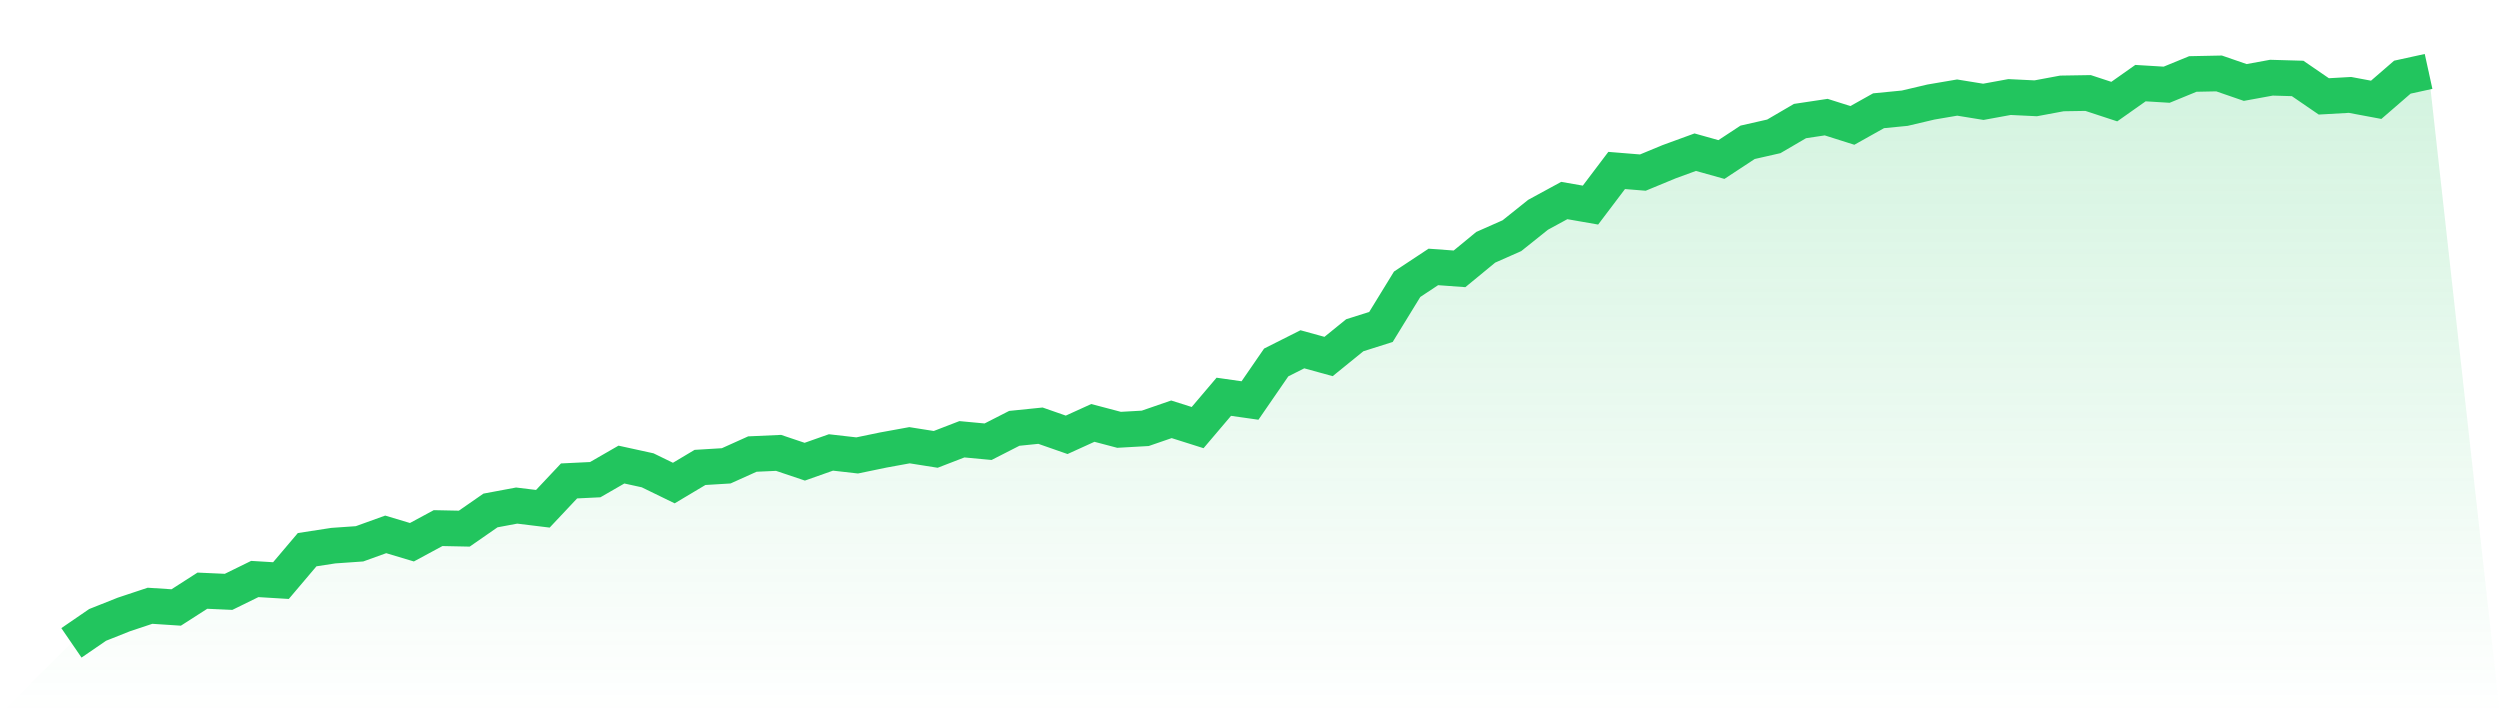
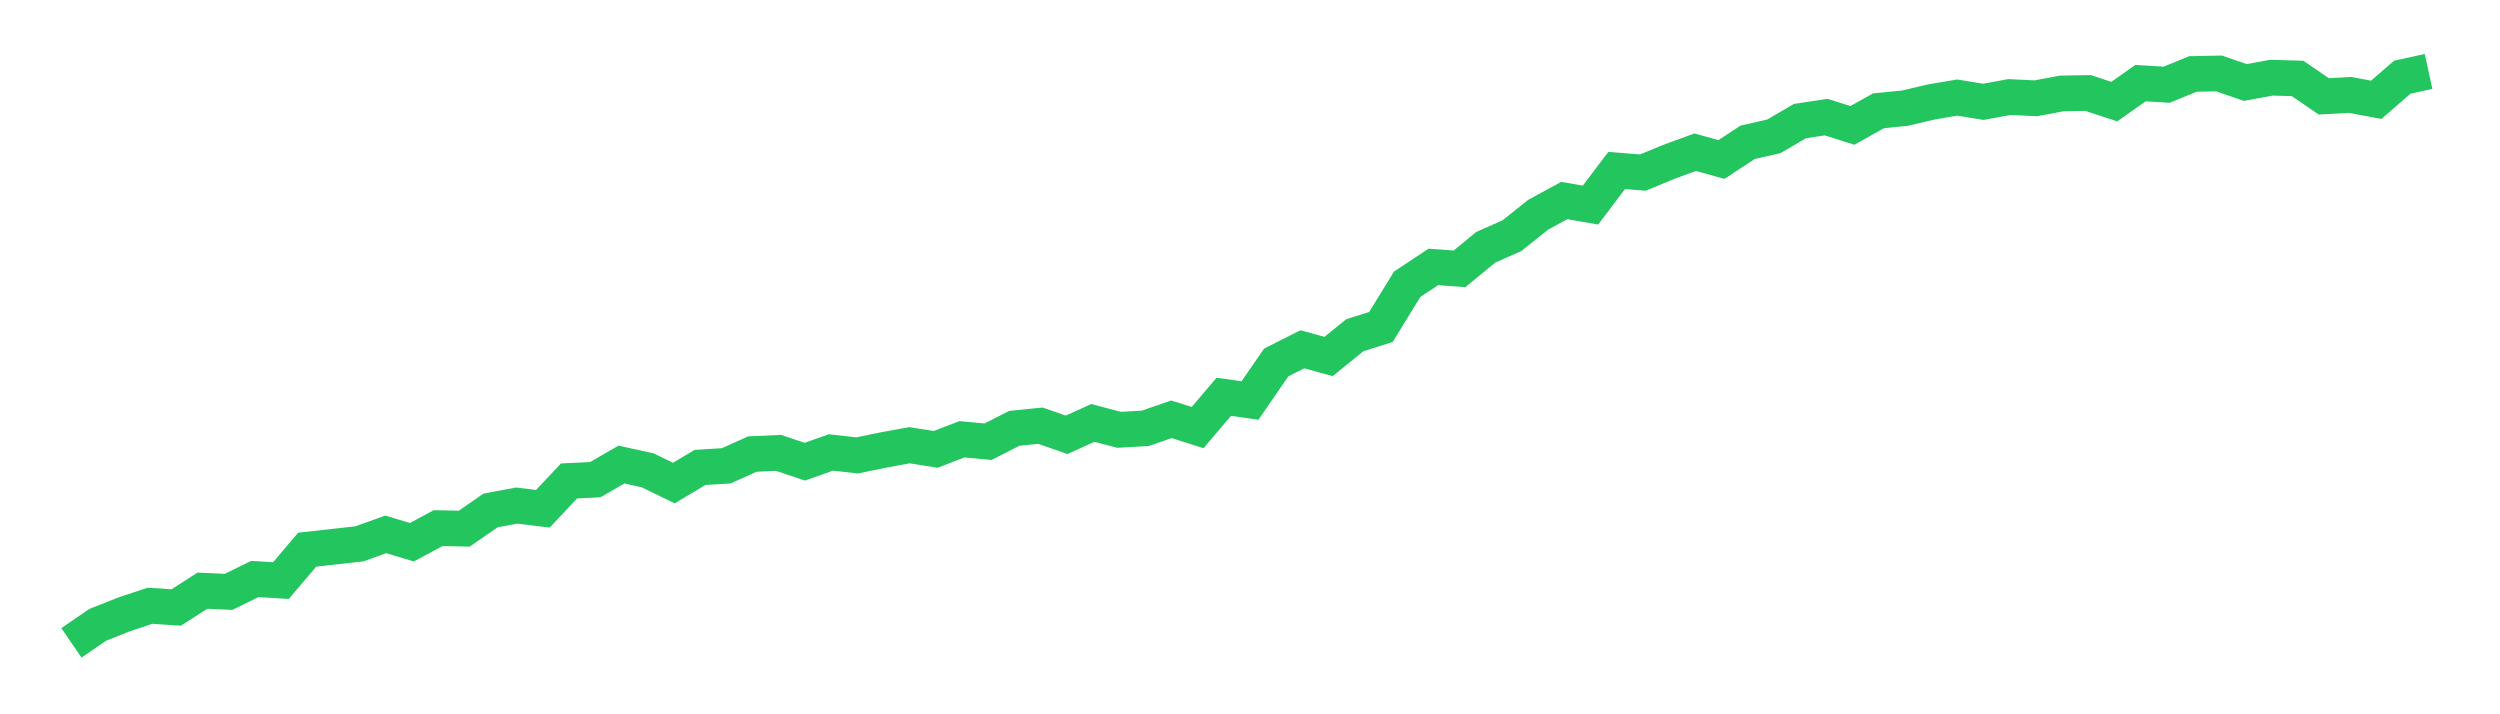
<svg xmlns="http://www.w3.org/2000/svg" viewBox="0 0 140 40">
  <defs>
    <linearGradient id="gradient" x1="0" x2="0" y1="0" y2="1">
      <stop offset="0%" stop-color="#22c55e" stop-opacity="0.2" />
      <stop offset="100%" stop-color="#22c55e" stop-opacity="0" />
    </linearGradient>
  </defs>
-   <path d="M4,36 L4,36 L5.467,34.994 L6.933,34.411 L8.4,33.923 L9.867,34.019 L11.333,33.078 L12.8,33.144 L14.267,32.424 L15.733,32.513 L17.2,30.782 L18.667,30.556 L20.133,30.454 L21.6,29.925 L23.067,30.365 L24.533,29.574 L26,29.604 L27.467,28.586 L28.933,28.312 L30.4,28.491 L31.867,26.932 L33.333,26.861 L34.8,26.016 L36.267,26.337 L37.733,27.051 L39.2,26.176 L40.667,26.087 L42.133,25.427 L43.6,25.361 L45.067,25.855 L46.533,25.337 L48,25.504 L49.467,25.2 L50.933,24.933 L52.4,25.165 L53.867,24.599 L55.333,24.736 L56.8,23.987 L58.267,23.838 L59.733,24.35 L61.2,23.683 L62.667,24.07 L64.133,23.987 L65.6,23.481 L67.067,23.945 L68.533,22.219 L70,22.428 L71.467,20.298 L72.933,19.56 L74.4,19.964 L75.867,18.774 L77.333,18.31 L78.8,15.918 L80.267,14.948 L81.733,15.055 L83.2,13.848 L84.667,13.199 L86.133,12.027 L87.6,11.229 L89.067,11.485 L90.533,9.546 L92,9.665 L93.467,9.058 L94.933,8.522 L96.4,8.933 L97.867,7.969 L99.333,7.636 L100.8,6.779 L102.267,6.559 L103.733,7.023 L105.2,6.202 L106.667,6.059 L108.133,5.714 L109.6,5.464 L111.067,5.702 L112.533,5.434 L114,5.505 L115.467,5.232 L116.933,5.208 L118.4,5.69 L119.867,4.655 L121.333,4.744 L122.8,4.143 L124.267,4.113 L125.733,4.619 L127.2,4.351 L128.667,4.393 L130.133,5.398 L131.6,5.315 L133.067,5.589 L134.533,4.321 L136,4 L140,40 L0,40 z" fill="url(#gradient)" />
-   <path d="M4,36 L4,36 L5.467,34.994 L6.933,34.411 L8.4,33.923 L9.867,34.019 L11.333,33.078 L12.8,33.144 L14.267,32.424 L15.733,32.513 L17.2,30.782 L18.667,30.556 L20.133,30.454 L21.6,29.925 L23.067,30.365 L24.533,29.574 L26,29.604 L27.467,28.586 L28.933,28.312 L30.4,28.491 L31.867,26.932 L33.333,26.861 L34.8,26.016 L36.267,26.337 L37.733,27.051 L39.2,26.176 L40.667,26.087 L42.133,25.427 L43.6,25.361 L45.067,25.855 L46.533,25.337 L48,25.504 L49.467,25.2 L50.933,24.933 L52.4,25.165 L53.867,24.599 L55.333,24.736 L56.8,23.987 L58.267,23.838 L59.733,24.35 L61.2,23.683 L62.667,24.07 L64.133,23.987 L65.6,23.481 L67.067,23.945 L68.533,22.219 L70,22.428 L71.467,20.298 L72.933,19.56 L74.4,19.964 L75.867,18.774 L77.333,18.31 L78.8,15.918 L80.267,14.948 L81.733,15.055 L83.2,13.848 L84.667,13.199 L86.133,12.027 L87.6,11.229 L89.067,11.485 L90.533,9.546 L92,9.665 L93.467,9.058 L94.933,8.522 L96.4,8.933 L97.867,7.969 L99.333,7.636 L100.8,6.779 L102.267,6.559 L103.733,7.023 L105.2,6.202 L106.667,6.059 L108.133,5.714 L109.6,5.464 L111.067,5.702 L112.533,5.434 L114,5.505 L115.467,5.232 L116.933,5.208 L118.4,5.69 L119.867,4.655 L121.333,4.744 L122.8,4.143 L124.267,4.113 L125.733,4.619 L127.2,4.351 L128.667,4.393 L130.133,5.398 L131.6,5.315 L133.067,5.589 L134.533,4.321 L136,4" fill="none" stroke="#22c55e" stroke-width="2" />
+   <path d="M4,36 L4,36 L5.467,34.994 L6.933,34.411 L8.4,33.923 L9.867,34.019 L11.333,33.078 L12.8,33.144 L14.267,32.424 L15.733,32.513 L17.2,30.782 L20.133,30.454 L21.6,29.925 L23.067,30.365 L24.533,29.574 L26,29.604 L27.467,28.586 L28.933,28.312 L30.4,28.491 L31.867,26.932 L33.333,26.861 L34.8,26.016 L36.267,26.337 L37.733,27.051 L39.2,26.176 L40.667,26.087 L42.133,25.427 L43.6,25.361 L45.067,25.855 L46.533,25.337 L48,25.504 L49.467,25.2 L50.933,24.933 L52.4,25.165 L53.867,24.599 L55.333,24.736 L56.8,23.987 L58.267,23.838 L59.733,24.35 L61.2,23.683 L62.667,24.07 L64.133,23.987 L65.6,23.481 L67.067,23.945 L68.533,22.219 L70,22.428 L71.467,20.298 L72.933,19.56 L74.4,19.964 L75.867,18.774 L77.333,18.31 L78.8,15.918 L80.267,14.948 L81.733,15.055 L83.2,13.848 L84.667,13.199 L86.133,12.027 L87.6,11.229 L89.067,11.485 L90.533,9.546 L92,9.665 L93.467,9.058 L94.933,8.522 L96.4,8.933 L97.867,7.969 L99.333,7.636 L100.8,6.779 L102.267,6.559 L103.733,7.023 L105.2,6.202 L106.667,6.059 L108.133,5.714 L109.6,5.464 L111.067,5.702 L112.533,5.434 L114,5.505 L115.467,5.232 L116.933,5.208 L118.4,5.69 L119.867,4.655 L121.333,4.744 L122.8,4.143 L124.267,4.113 L125.733,4.619 L127.2,4.351 L128.667,4.393 L130.133,5.398 L131.6,5.315 L133.067,5.589 L134.533,4.321 L136,4" fill="none" stroke="#22c55e" stroke-width="2" />
</svg>